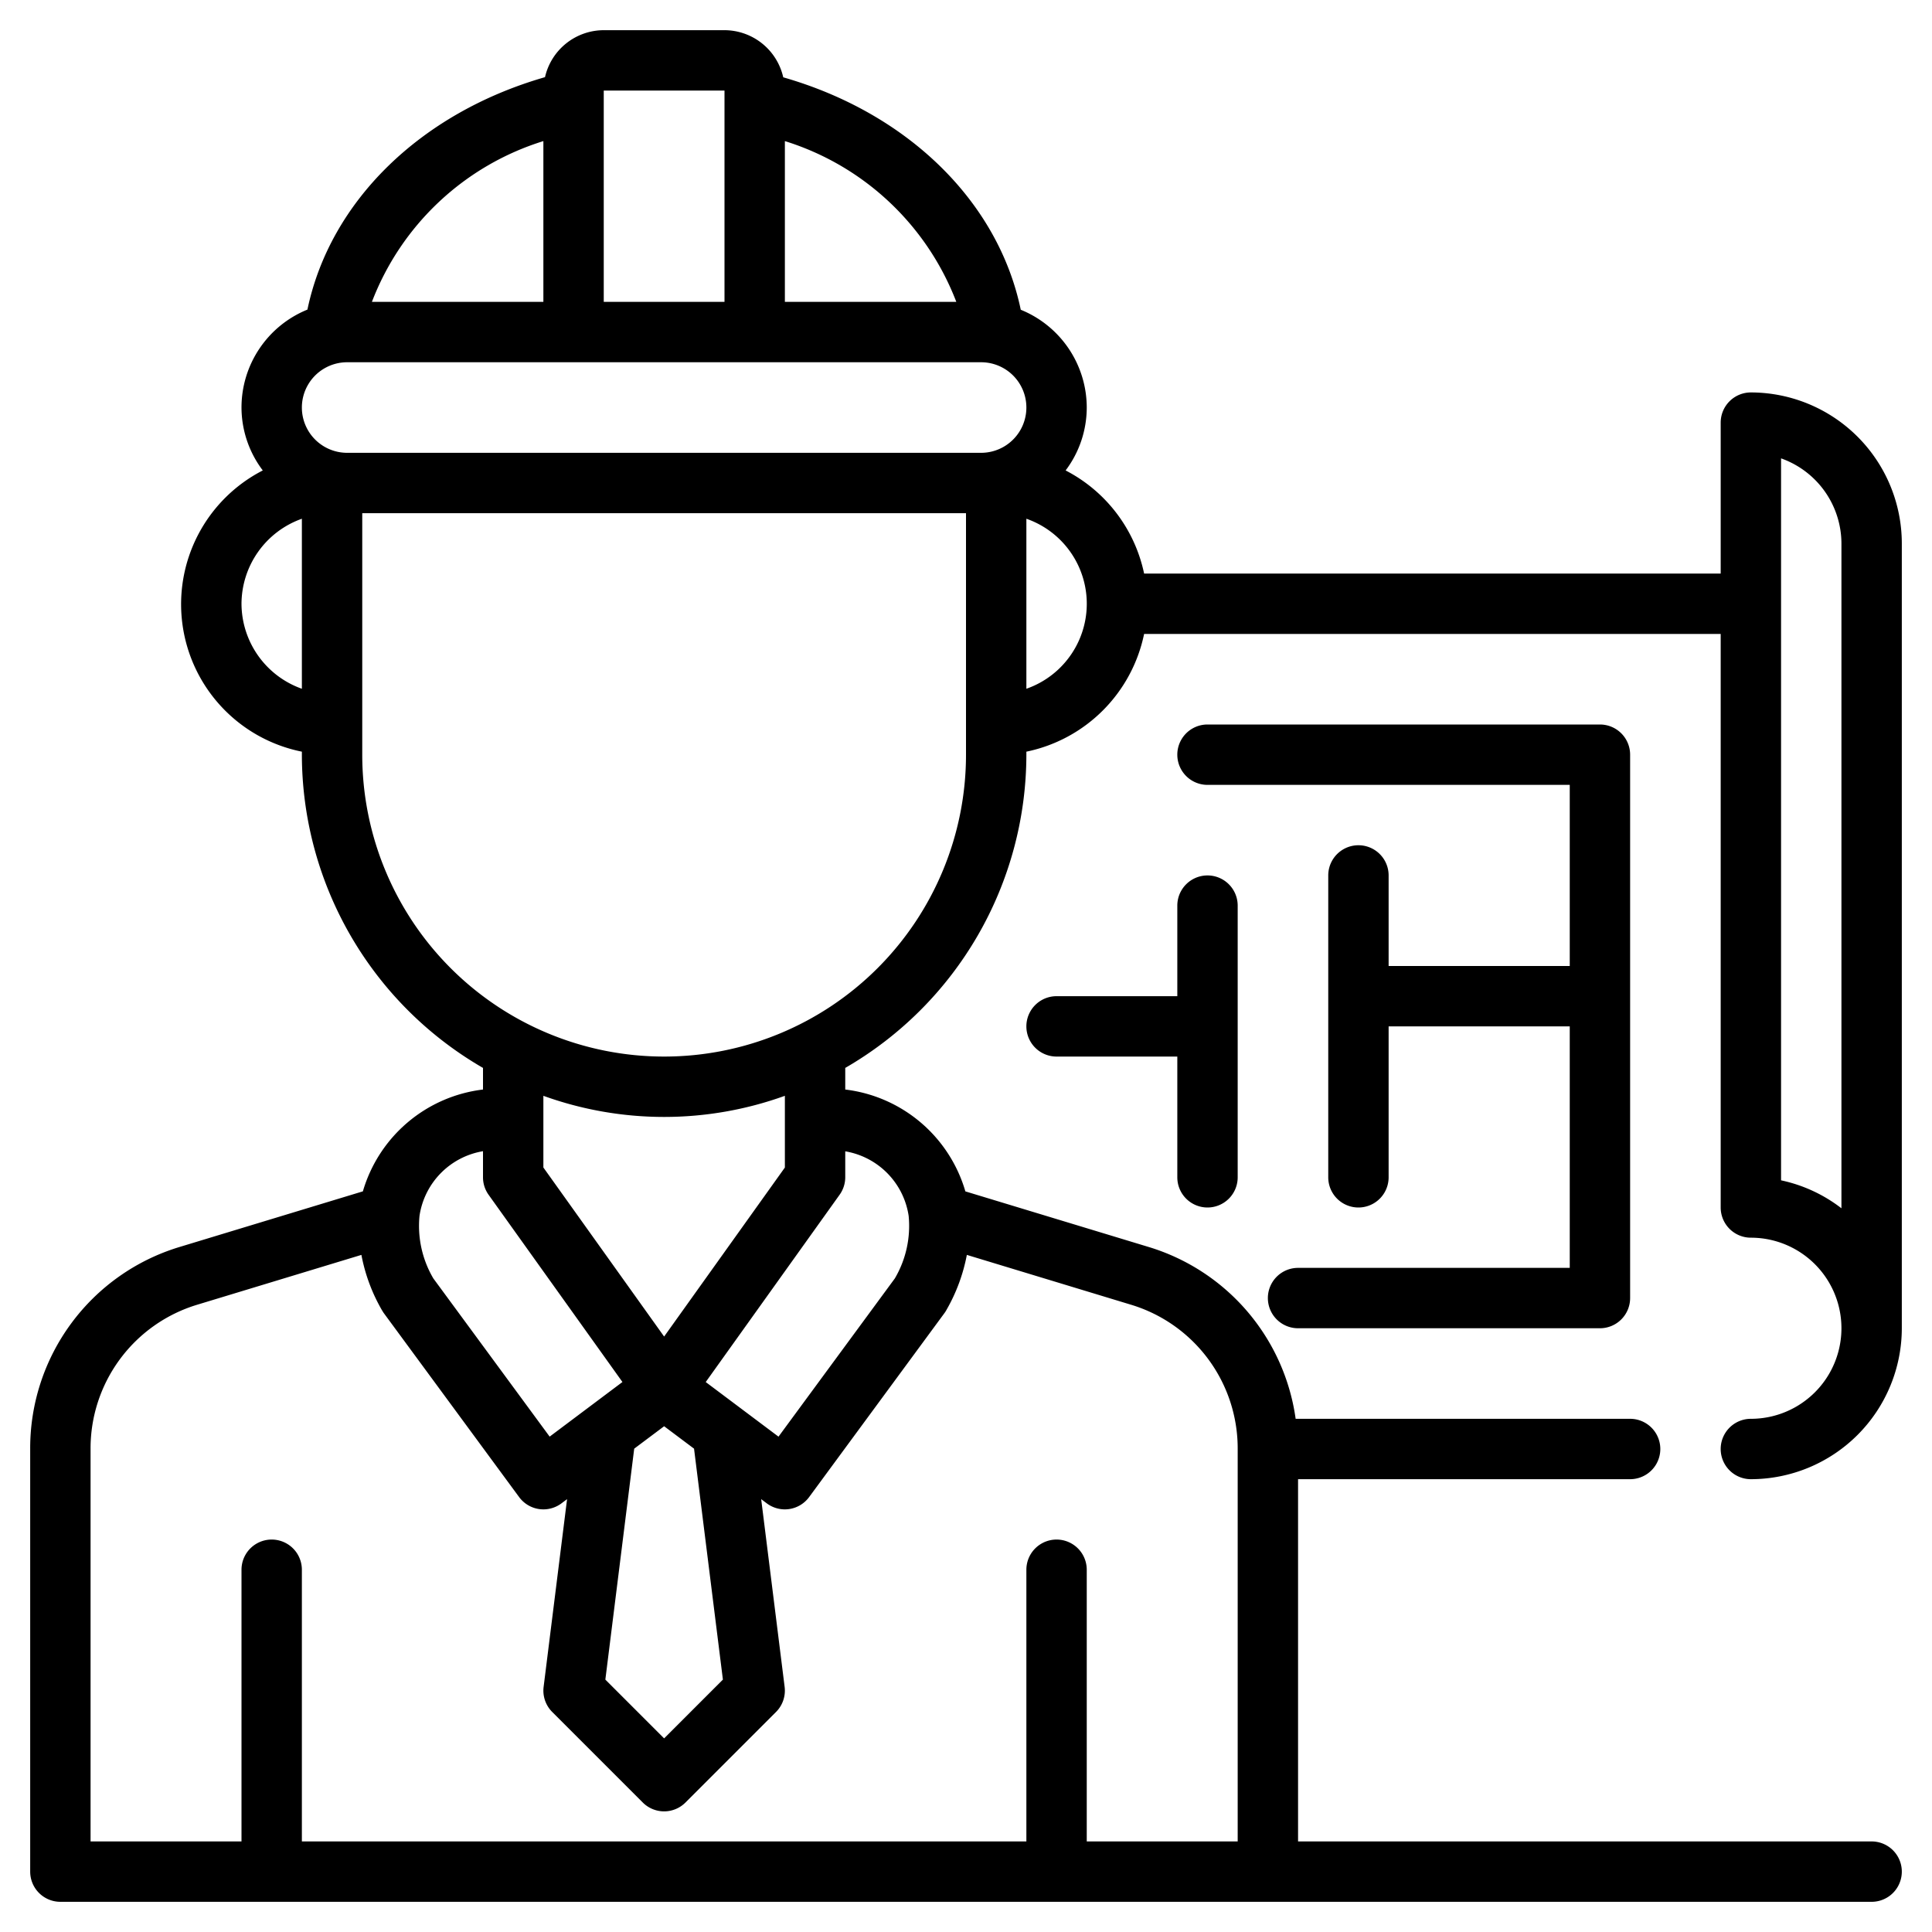
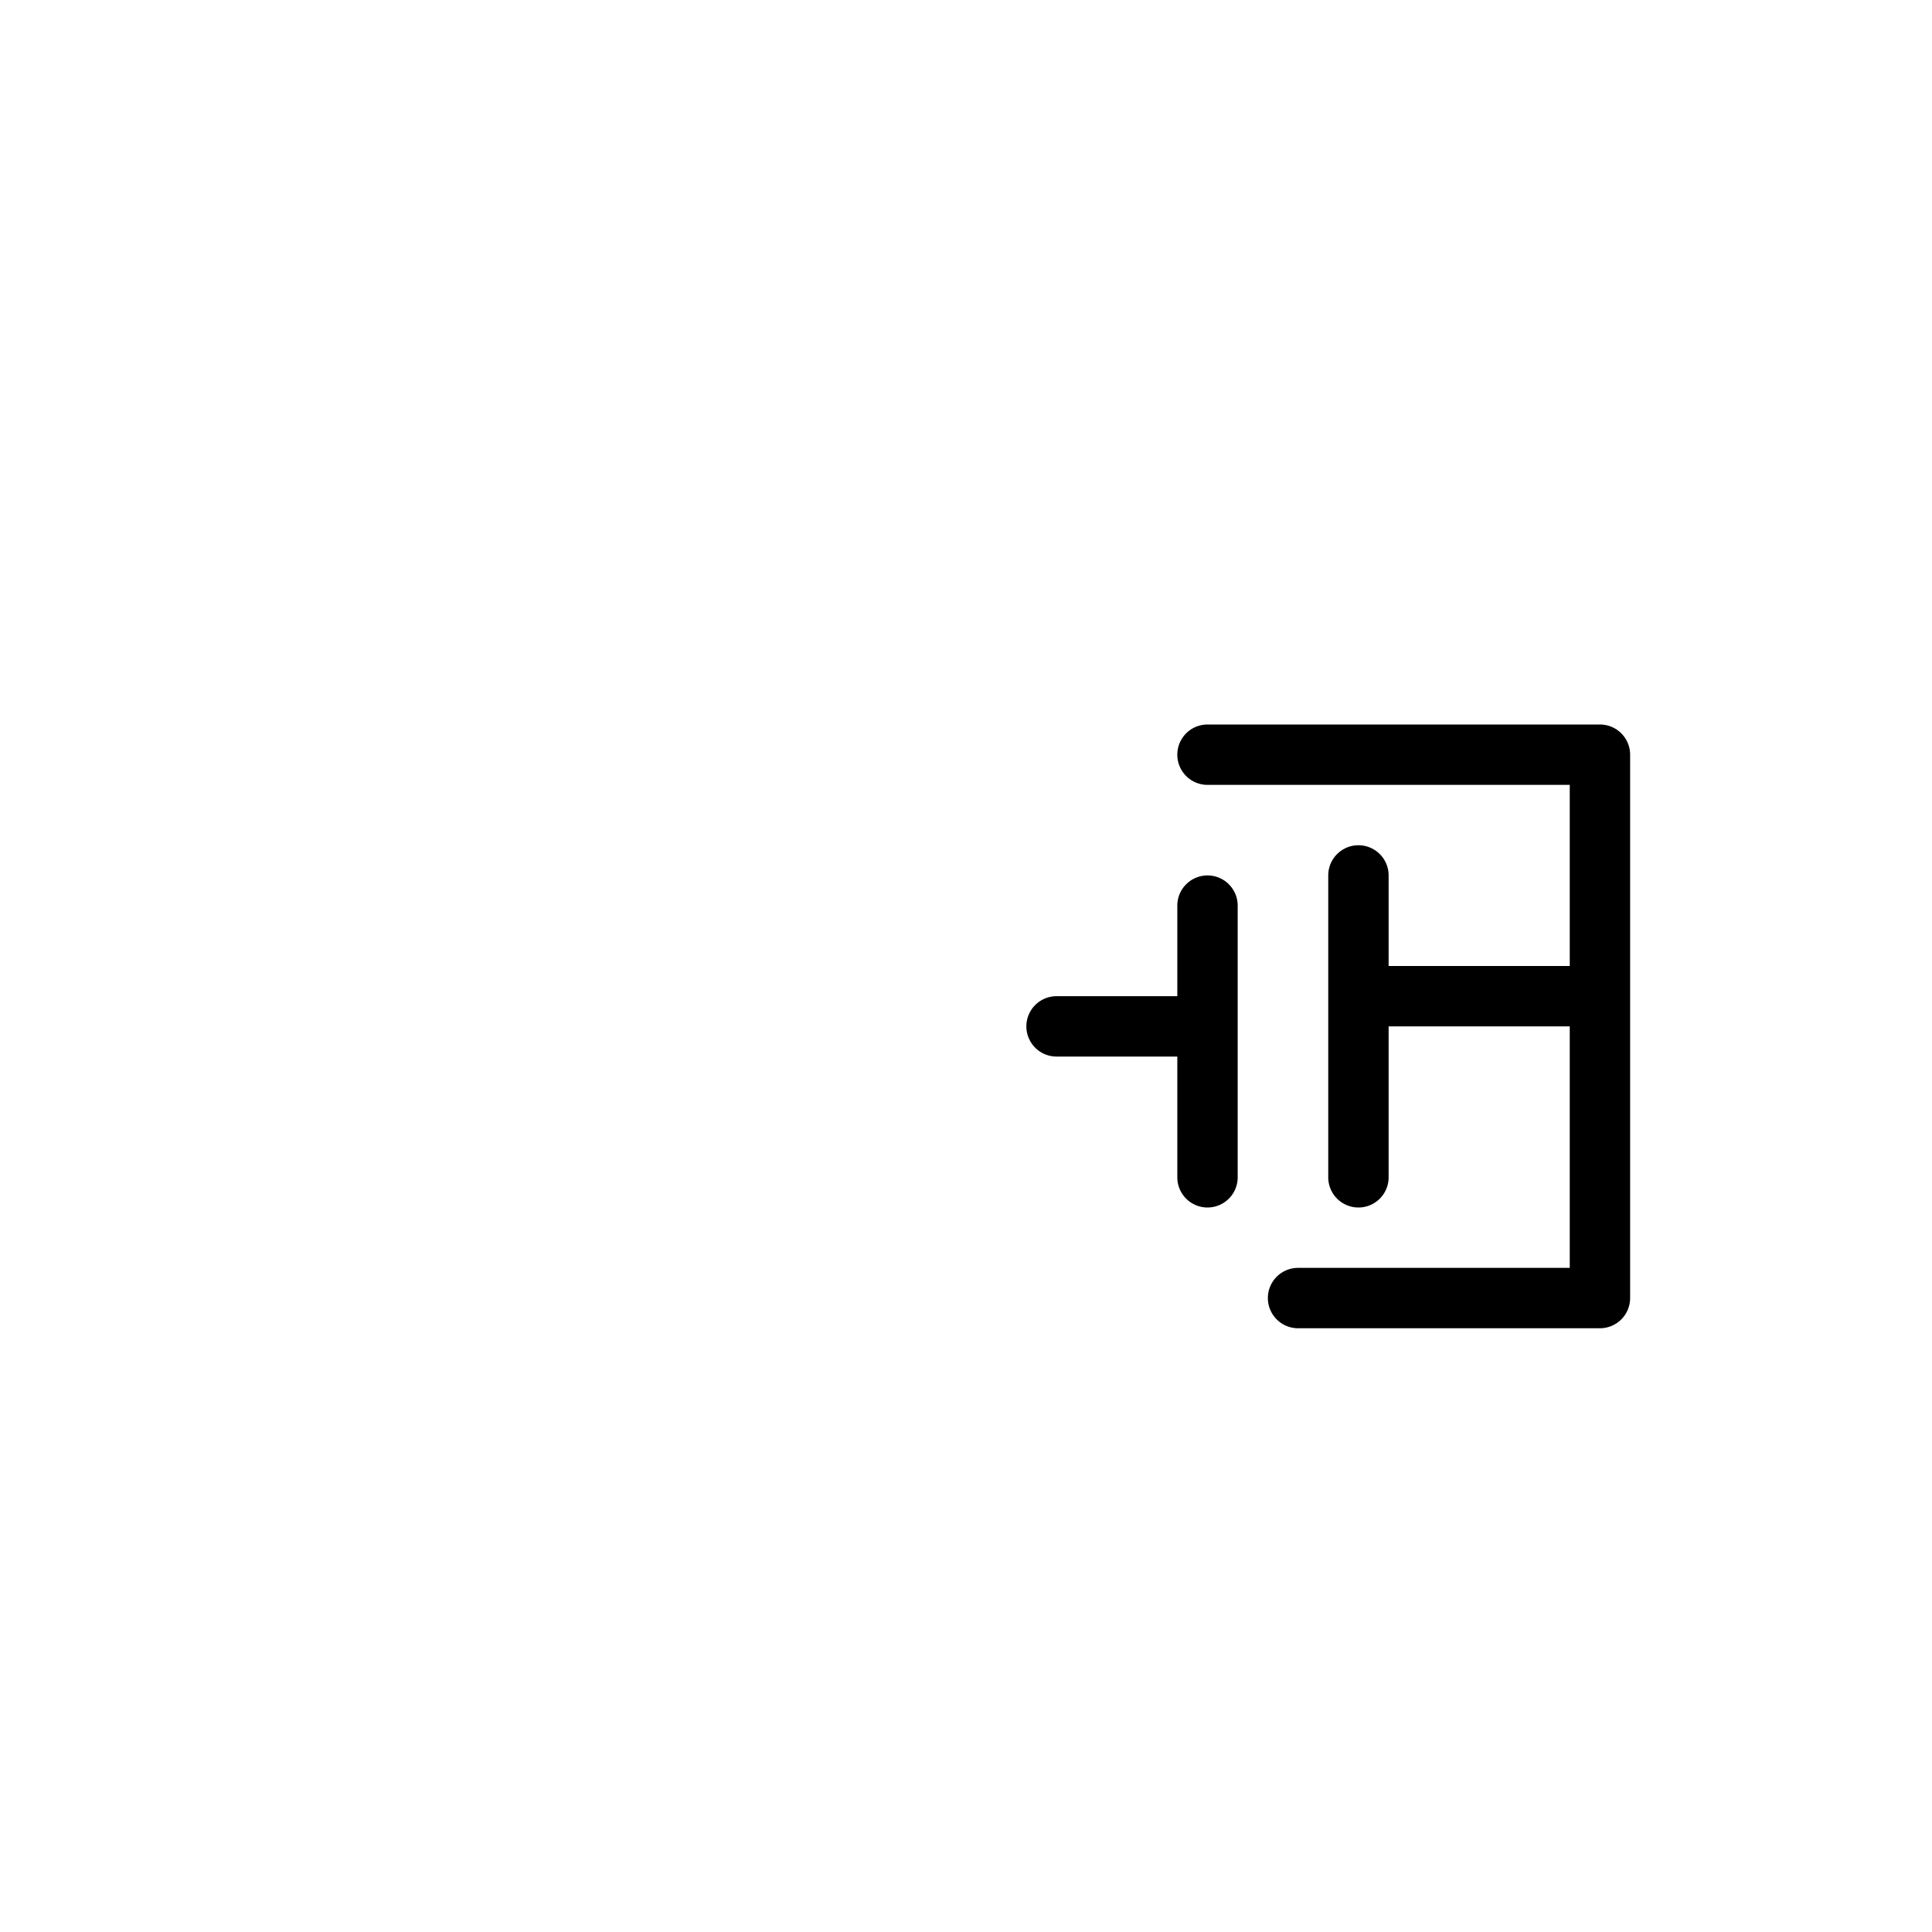
<svg xmlns="http://www.w3.org/2000/svg" viewBox="0 0 64 64" width="512" height="512">
  <g id="Artboard_01" data-name="Artboard 01">
-     <path d="M58,13a1,1,0,0,0-1,1v5H37.9a5,5,0,0,0-2.6-3.416A3.464,3.464,0,0,0,36,13.5a3.5,3.5,0,0,0-2.186-3.239c-.748-3.585-3.742-6.516-7.868-7.7A2,2,0,0,0,24,1H20a2,2,0,0,0-1.946,1.556c-4.131,1.189-7.122,4.119-7.87,7.7A3.5,3.5,0,0,0,8,13.5a3.464,3.464,0,0,0,.705,2.084A4.982,4.982,0,0,0,10,24.9V25a12,12,0,0,0,6,10.376v.716a4.733,4.733,0,0,0-3.979,3.373L5.941,41.31A6.962,6.962,0,0,0,1,48V62a1,1,0,0,0,1,1H62a1,1,0,0,0,0-2H43V49H54a1,1,0,0,0,0-2H42.92a6.951,6.951,0,0,0-4.865-5.691l-6.076-1.843A4.732,4.732,0,0,0,28,36.092v-.716A12,12,0,0,0,34,25v-.1A5.016,5.016,0,0,0,37.9,21H57V40a1,1,0,0,0,1,1,3,3,0,0,1,0,6,1,1,0,0,0,0,2,5.006,5.006,0,0,0,5-5V18A5.006,5.006,0,0,0,58,13ZM31.679,10H26V4.674A8.917,8.917,0,0,1,31.679,10ZM24,3v7H20V3ZM18,4.674V10H12.32A8.907,8.907,0,0,1,18,4.674ZM11.5,12h21a1.5,1.5,0,0,1,0,3h-21a1.5,1.5,0,0,1,0-3ZM8,20a3,3,0,0,1,2-2.816v5.632A3,3,0,0,1,8,20ZM23.947,55.639,22,57.586l-1.947-1.947.956-7.65L22,47.246l.991.743ZM22,44.275l-4-5.6V36.3a11.779,11.779,0,0,0,8,0v2.376Zm-6-6.14V39a.994.994,0,0,0,.187.581l4.432,6.2-2.411,1.809-3.854-5.242a3.43,3.43,0,0,1-.457-2.073A2.552,2.552,0,0,1,16,38.135ZM41,48V61H36V52a1,1,0,0,0-2,0v9H10V52a1,1,0,0,0-2,0v9H3V48a4.972,4.972,0,0,1,3.525-4.777l5.447-1.653a5.8,5.8,0,0,0,.673,1.819c.019.033.04.065.062.1l4.487,6.1a1,1,0,0,0,.66.4A1.014,1.014,0,0,0,18,50a1,1,0,0,0,.6-.2l.185-.139-.777,6.219a1,1,0,0,0,.285.831l3,3a1,1,0,0,0,1.414,0l3-3a1,1,0,0,0,.285-.831l-.777-6.219.185.139a1,1,0,0,0,.6.2,1.014,1.014,0,0,0,.146-.011,1,1,0,0,0,.66-.4l4.487-6.1c.022-.031.043-.063.062-.1a5.829,5.829,0,0,0,.673-1.819l5.443,1.652A4.973,4.973,0,0,1,41,48ZM30.1,40.275a3.432,3.432,0,0,1-.457,2.074l-3.854,5.242-2.411-1.809,4.432-6.2A.994.994,0,0,0,28,39v-.861A2.552,2.552,0,0,1,30.1,40.275ZM32,25a10,10,0,0,1-20,0V17H32Zm2-2.184V17.184a2.982,2.982,0,0,1,0,5.632ZM59,39.1V15.184A3,3,0,0,1,61,18V40.026A4.954,4.954,0,0,0,59,39.1Z" />
    <path d="M43,42a1,1,0,0,0,0,2H53a1,1,0,0,0,1-1V25a1,1,0,0,0-1-1H40a1,1,0,0,0,0,2H52v6H46V29a1,1,0,0,0-2,0V39a1,1,0,0,0,2,0V34h6v8Z" />
    <path d="M40,40a1,1,0,0,0,1-1V30a1,1,0,0,0-2,0v3H35a1,1,0,0,0,0,2h4v4A1,1,0,0,0,40,40Z" />
  </g>
</svg>